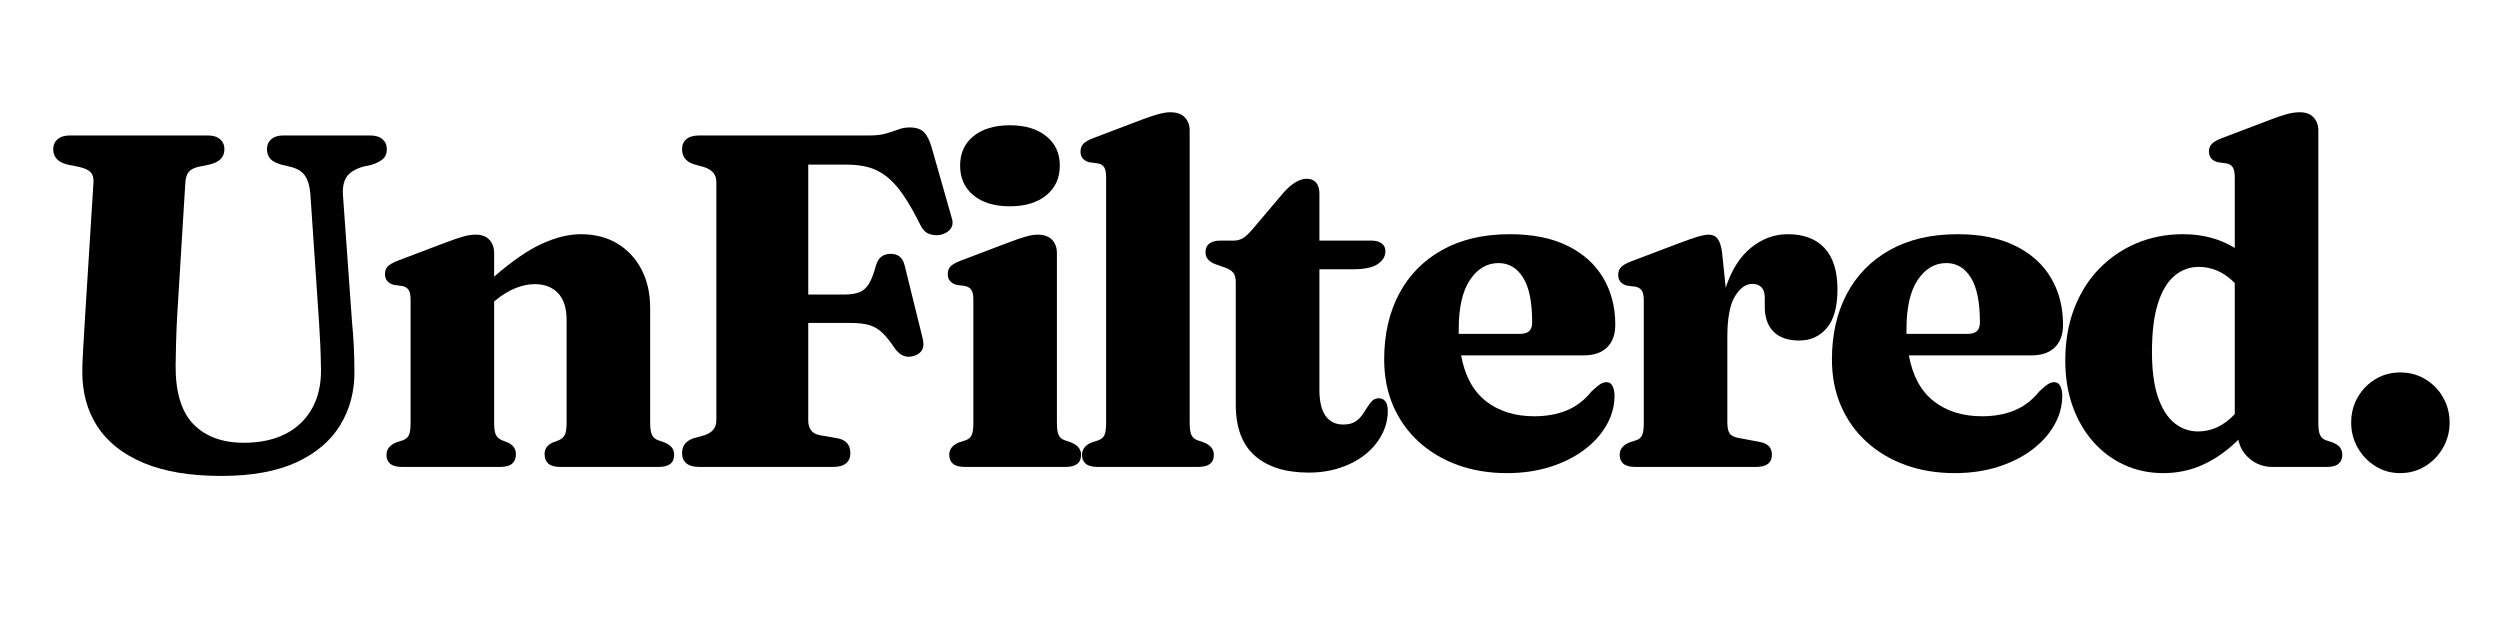
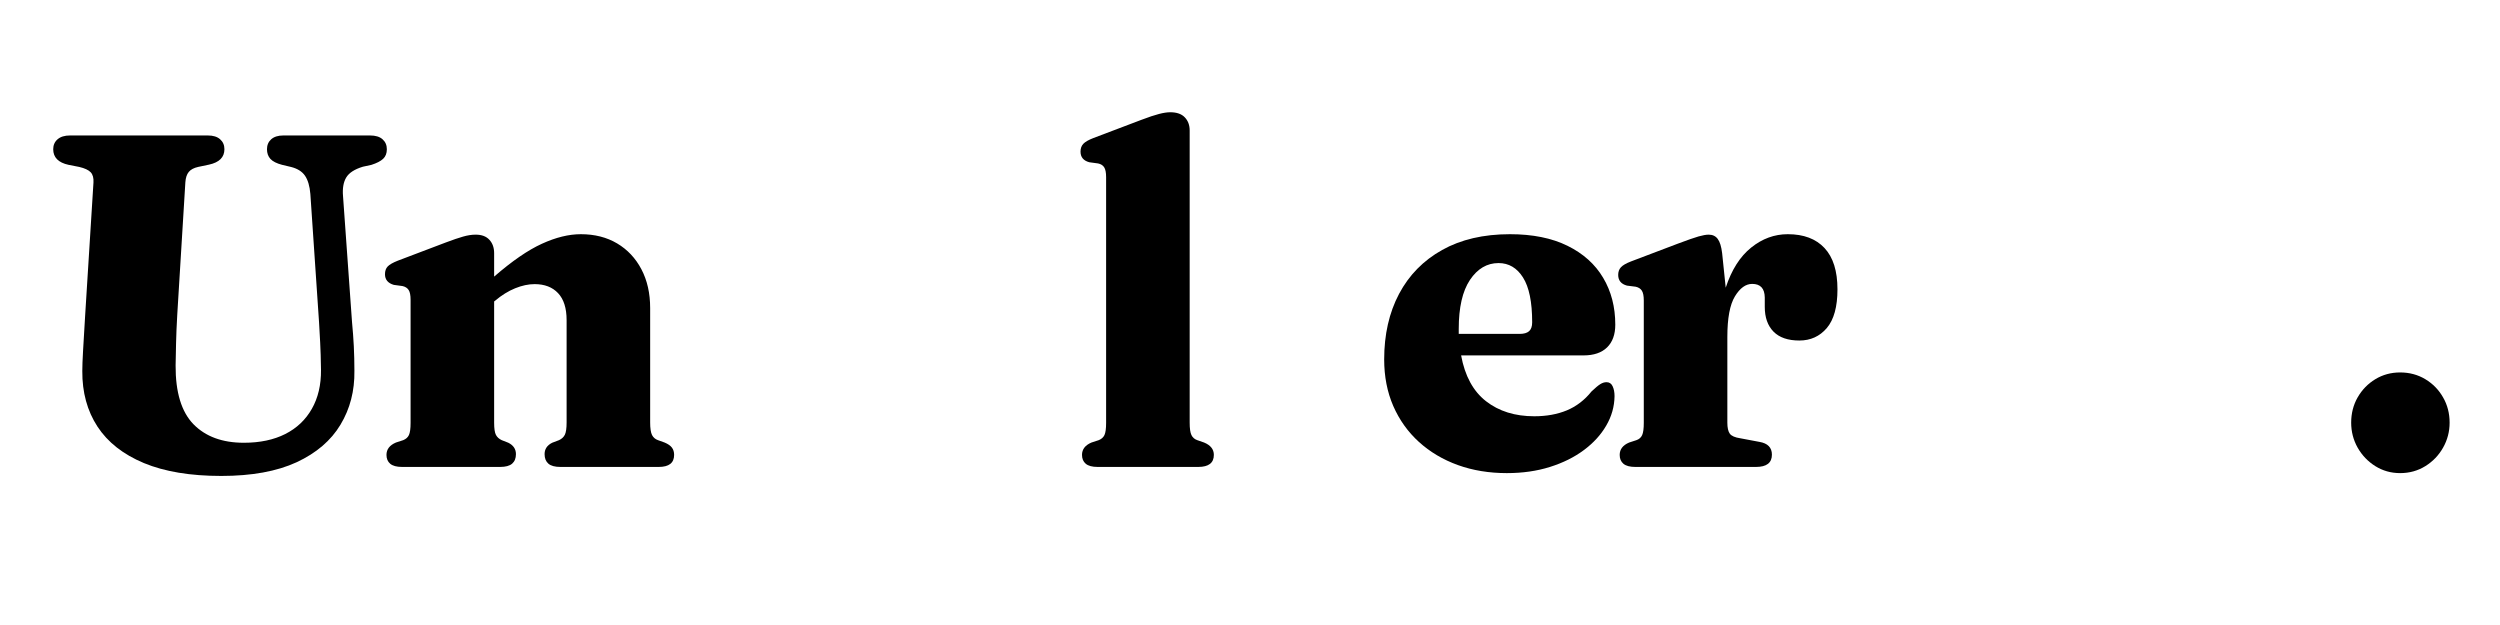
<svg xmlns="http://www.w3.org/2000/svg" version="1.0" preserveAspectRatio="xMidYMid meet" height="175" viewBox="0 0 525 131.25" zoomAndPan="magnify" width="700">
  <defs>
    <g />
  </defs>
  <g fill-opacity="1" fill="#000000">
    <g transform="translate(7.597, 98.057)">
      <g>
        <path d="M 59.406 -30.328 L 57.578 -57.328 C 57.441 -58.984 57.066 -60.258 56.453 -61.156 C 55.836 -62.051 54.852 -62.664 53.5 -63 L 51.656 -63.438 C 50.5 -63.738 49.676 -64.156 49.188 -64.688 C 48.707 -65.219 48.469 -65.895 48.469 -66.719 C 48.469 -67.582 48.766 -68.281 49.359 -68.812 C 49.961 -69.344 50.812 -69.609 51.906 -69.609 L 70.109 -69.609 C 71.266 -69.609 72.141 -69.344 72.734 -68.812 C 73.336 -68.281 73.641 -67.582 73.641 -66.719 C 73.641 -65.863 73.379 -65.191 72.859 -64.703 C 72.348 -64.223 71.531 -63.801 70.406 -63.438 L 68.609 -63.047 C 66.859 -62.516 65.691 -61.758 65.109 -60.781 C 64.523 -59.801 64.301 -58.5 64.438 -56.875 L 66.328 -30.422 C 66.492 -28.703 66.617 -27.016 66.703 -25.359 C 66.785 -23.703 66.828 -21.977 66.828 -20.188 C 66.891 -15.977 65.914 -12.207 63.906 -8.875 C 61.906 -5.539 58.832 -2.91 54.688 -0.984 C 50.539 0.93 45.27 1.891 38.875 1.891 C 32.383 1.891 26.969 0.988 22.625 -0.812 C 18.281 -2.625 15.031 -5.176 12.875 -8.469 C 10.719 -11.77 9.656 -15.66 9.688 -20.141 C 9.688 -21.129 9.738 -22.535 9.844 -24.359 C 9.945 -26.18 10.098 -28.734 10.297 -32.016 L 12.031 -59.719 C 12.094 -60.676 11.898 -61.395 11.453 -61.875 C 11.004 -62.352 10.203 -62.727 9.047 -63 L 6.812 -63.438 C 4.656 -63.906 3.578 -65 3.578 -66.719 C 3.578 -67.582 3.883 -68.281 4.5 -68.812 C 5.113 -69.344 5.984 -69.609 7.109 -69.609 L 36.047 -69.609 C 37.172 -69.609 38.031 -69.344 38.625 -68.812 C 39.227 -68.281 39.531 -67.582 39.531 -66.719 C 39.531 -65.031 38.453 -63.953 36.297 -63.484 L 34 -63 C 33.113 -62.801 32.461 -62.453 32.047 -61.953 C 31.629 -61.453 31.391 -60.723 31.328 -59.766 L 29.625 -31.922 C 29.5 -29.734 29.414 -27.75 29.375 -25.969 C 29.344 -24.195 29.312 -22.648 29.281 -21.328 C 29.25 -15.691 30.5 -11.57 33.031 -8.969 C 35.57 -6.375 39.098 -5.078 43.609 -5.078 C 46.984 -5.078 49.879 -5.688 52.297 -6.906 C 54.723 -8.133 56.586 -9.898 57.891 -12.203 C 59.203 -14.504 59.844 -17.234 59.812 -20.391 C 59.781 -22.703 59.723 -24.602 59.641 -26.094 C 59.555 -27.594 59.477 -29.004 59.406 -30.328 Z M 59.406 -30.328" />
      </g>
    </g>
  </g>
  <g fill-opacity="1" fill="#000000">
    <g transform="translate(77.722, 98.057)">
      <g>
        <path d="M 26.047 -44.891 L 26.047 -39.969 C 29.828 -43.25 33.176 -45.551 36.094 -46.875 C 39.008 -48.207 41.727 -48.875 44.25 -48.875 C 47.164 -48.875 49.707 -48.227 51.875 -46.938 C 54.051 -45.645 55.75 -43.836 56.969 -41.516 C 58.195 -39.191 58.812 -36.473 58.812 -33.359 L 58.812 -9.344 C 58.812 -8.113 58.941 -7.234 59.203 -6.703 C 59.473 -6.18 59.891 -5.82 60.453 -5.625 L 61.844 -5.125 C 62.57 -4.82 63.086 -4.461 63.391 -4.047 C 63.691 -3.641 63.844 -3.133 63.844 -2.531 C 63.844 -0.844 62.766 0 60.609 0 L 39.969 0 C 38.812 0 37.969 -0.227 37.438 -0.688 C 36.906 -1.156 36.641 -1.82 36.641 -2.688 C 36.641 -3.75 37.172 -4.547 38.234 -5.078 L 39.672 -5.625 C 40.234 -5.883 40.641 -6.258 40.891 -6.75 C 41.141 -7.25 41.266 -8.113 41.266 -9.344 L 41.266 -30.828 C 41.266 -33.348 40.664 -35.238 39.469 -36.5 C 38.281 -37.758 36.641 -38.391 34.547 -38.391 C 33.254 -38.391 31.891 -38.098 30.453 -37.516 C 29.016 -36.93 27.613 -36.062 26.25 -34.906 L 26.047 -34.75 L 26.047 -9.297 C 26.047 -8.066 26.172 -7.211 26.422 -6.734 C 26.672 -6.254 27.078 -5.883 27.641 -5.625 L 29.031 -5.078 C 30.094 -4.547 30.625 -3.75 30.625 -2.688 C 30.625 -1.82 30.359 -1.156 29.828 -0.688 C 29.297 -0.227 28.453 0 27.297 0 L 6.719 0 C 5.582 0 4.75 -0.223 4.219 -0.672 C 3.695 -1.117 3.438 -1.738 3.438 -2.531 C 3.438 -3.695 4.098 -4.562 5.422 -5.125 L 6.953 -5.625 C 7.523 -5.852 7.926 -6.211 8.156 -6.703 C 8.383 -7.203 8.5 -8.051 8.5 -9.25 L 8.5 -35.094 C 8.5 -36.062 8.363 -36.75 8.094 -37.156 C 7.832 -37.57 7.406 -37.848 6.812 -37.984 L 4.969 -38.234 C 3.738 -38.598 3.125 -39.344 3.125 -40.469 C 3.125 -41.164 3.316 -41.711 3.703 -42.109 C 4.086 -42.504 4.789 -42.906 5.812 -43.312 L 15.906 -47.141 C 17.395 -47.703 18.602 -48.113 19.531 -48.375 C 20.469 -48.645 21.348 -48.781 22.172 -48.781 C 23.43 -48.781 24.391 -48.422 25.047 -47.703 C 25.711 -46.992 26.047 -46.055 26.047 -44.891 Z M 26.047 -44.891" />
      </g>
    </g>
  </g>
  <g fill-opacity="1" fill="#000000">
    <g transform="translate(138.404, 98.057)">
      <g>
-         <path d="M 44.203 -69.609 C 45.586 -69.609 46.754 -69.75 47.703 -70.031 C 48.648 -70.312 49.504 -70.594 50.266 -70.875 C 51.023 -71.156 51.805 -71.297 52.609 -71.297 C 53.961 -71.297 54.969 -70.961 55.625 -70.297 C 56.289 -69.641 56.844 -68.531 57.281 -66.969 L 61.5 -52.156 C 61.77 -51.258 61.645 -50.504 61.125 -49.891 C 60.613 -49.273 59.879 -48.883 58.922 -48.719 C 58.148 -48.594 57.398 -48.672 56.672 -48.953 C 55.941 -49.234 55.332 -49.867 54.844 -50.859 C 53.551 -53.484 52.32 -55.625 51.156 -57.281 C 50 -58.938 48.82 -60.211 47.625 -61.109 C 46.438 -62.004 45.176 -62.625 43.844 -62.969 C 42.52 -63.312 41.066 -63.484 39.484 -63.484 L 31.328 -63.484 L 31.328 -36.203 L 38.828 -36.203 C 40.223 -36.203 41.328 -36.375 42.141 -36.719 C 42.953 -37.062 43.613 -37.672 44.125 -38.547 C 44.633 -39.43 45.109 -40.688 45.547 -42.312 C 45.805 -43.176 46.188 -43.789 46.688 -44.156 C 47.188 -44.52 47.781 -44.719 48.469 -44.75 C 50.133 -44.812 51.164 -44.016 51.562 -42.359 L 55.344 -27.047 C 55.602 -26.016 55.578 -25.207 55.266 -24.625 C 54.953 -24.051 54.43 -23.633 53.703 -23.375 C 52.035 -22.77 50.625 -23.297 49.469 -24.953 C 48.539 -26.348 47.676 -27.426 46.875 -28.188 C 46.082 -28.945 45.18 -29.477 44.172 -29.781 C 43.16 -30.082 41.844 -30.234 40.219 -30.234 L 31.328 -30.234 L 31.328 -9.75 C 31.328 -8.945 31.516 -8.27 31.891 -7.719 C 32.273 -7.176 32.914 -6.82 33.812 -6.656 L 37.484 -6.016 C 39.273 -5.68 40.172 -4.641 40.172 -2.891 C 40.172 -1.992 39.875 -1.285 39.281 -0.766 C 38.688 -0.254 37.758 0 36.5 0 L 8.5 0 C 7.238 0 6.312 -0.254 5.719 -0.766 C 5.125 -1.285 4.828 -1.992 4.828 -2.891 C 4.828 -3.648 5.016 -4.285 5.391 -4.797 C 5.773 -5.305 6.379 -5.711 7.203 -6.016 L 9.547 -6.656 C 11.203 -7.219 12.031 -8.25 12.031 -9.75 L 12.031 -59.859 C 12.031 -61.348 11.203 -62.375 9.547 -62.938 L 7.203 -63.594 C 6.379 -63.883 5.773 -64.297 5.391 -64.828 C 5.016 -65.359 4.828 -65.988 4.828 -66.719 C 4.828 -67.613 5.125 -68.316 5.719 -68.828 C 6.312 -69.348 7.238 -69.609 8.5 -69.609 Z M 44.203 -69.609" />
-       </g>
+         </g>
    </g>
  </g>
  <g fill-opacity="1" fill="#000000">
    <g transform="translate(195.904, 98.057)">
      <g>
-         <path d="M 16.156 -54.734 C 12.938 -54.734 10.391 -55.504 8.516 -57.047 C 6.648 -58.586 5.719 -60.672 5.719 -63.297 C 5.719 -65.879 6.648 -67.93 8.516 -69.453 C 10.391 -70.984 12.938 -71.75 16.156 -71.75 C 19.375 -71.75 21.926 -70.984 23.812 -69.453 C 25.707 -67.93 26.656 -65.879 26.656 -63.297 C 26.656 -60.672 25.707 -58.586 23.812 -57.047 C 21.926 -55.504 19.375 -54.734 16.156 -54.734 Z M 26.047 -44.891 L 26.047 -9.297 C 26.047 -8.066 26.172 -7.195 26.422 -6.688 C 26.672 -6.176 27.078 -5.82 27.641 -5.625 L 29.078 -5.125 C 30.441 -4.562 31.125 -3.695 31.125 -2.531 C 31.125 -0.844 30.031 0 27.844 0 L 6.719 0 C 5.582 0 4.75 -0.223 4.219 -0.672 C 3.695 -1.117 3.438 -1.738 3.438 -2.531 C 3.438 -3.695 4.098 -4.562 5.422 -5.125 L 6.953 -5.625 C 7.523 -5.852 7.926 -6.211 8.156 -6.703 C 8.383 -7.203 8.5 -8.051 8.5 -9.25 L 8.5 -35.094 C 8.5 -36.062 8.363 -36.75 8.094 -37.156 C 7.832 -37.57 7.406 -37.848 6.812 -37.984 L 4.969 -38.234 C 3.738 -38.598 3.125 -39.344 3.125 -40.469 C 3.125 -41.164 3.316 -41.711 3.703 -42.109 C 4.086 -42.504 4.789 -42.906 5.812 -43.312 L 15.906 -47.141 C 17.469 -47.734 18.703 -48.156 19.609 -48.406 C 20.523 -48.656 21.312 -48.781 21.969 -48.781 C 23.332 -48.781 24.352 -48.422 25.031 -47.703 C 25.707 -46.992 26.047 -46.055 26.047 -44.891 Z M 26.047 -44.891" />
-       </g>
+         </g>
    </g>
  </g>
  <g fill-opacity="1" fill="#000000">
    <g transform="translate(223.784, 98.057)">
      <g>
        <path d="M 26.047 -70.656 L 26.047 -9.297 C 26.047 -8.066 26.172 -7.195 26.422 -6.688 C 26.672 -6.176 27.078 -5.82 27.641 -5.625 L 29.078 -5.125 C 30.441 -4.562 31.125 -3.695 31.125 -2.531 C 31.125 -0.844 30.031 0 27.844 0 L 6.719 0 C 5.582 0 4.75 -0.223 4.219 -0.672 C 3.695 -1.117 3.438 -1.738 3.438 -2.531 C 3.438 -3.695 4.098 -4.562 5.422 -5.125 L 6.953 -5.625 C 7.523 -5.852 7.926 -6.211 8.156 -6.703 C 8.383 -7.203 8.5 -8.051 8.5 -9.25 L 8.5 -60.859 C 8.5 -61.816 8.363 -62.504 8.094 -62.922 C 7.832 -63.336 7.406 -63.609 6.812 -63.734 L 4.969 -63.984 C 3.738 -64.316 3.125 -65.062 3.125 -66.219 C 3.125 -66.883 3.316 -67.426 3.703 -67.844 C 4.086 -68.258 4.789 -68.664 5.812 -69.062 L 15.906 -72.891 C 17.469 -73.484 18.703 -73.895 19.609 -74.125 C 20.523 -74.363 21.312 -74.484 21.969 -74.484 C 23.332 -74.484 24.352 -74.125 25.031 -73.406 C 25.707 -72.695 26.047 -71.781 26.047 -70.656 Z M 26.047 -70.656" />
      </g>
    </g>
  </g>
  <g fill-opacity="1" fill="#000000">
    <g transform="translate(251.763, 98.057)">
      <g>
-         <path d="M 5.516 -41.859 L 3.625 -42.516 C 2.133 -43.047 1.391 -43.891 1.391 -45.047 C 1.391 -45.867 1.66 -46.488 2.203 -46.906 C 2.754 -47.32 3.492 -47.531 4.422 -47.531 L 7.312 -47.531 C 8.008 -47.531 8.629 -47.688 9.172 -48 C 9.723 -48.312 10.363 -48.883 11.094 -49.719 L 17.797 -57.625 C 19.523 -59.551 21.148 -60.516 22.672 -60.516 C 23.504 -60.516 24.148 -60.25 24.609 -59.719 C 25.078 -59.188 25.312 -58.406 25.312 -57.375 L 25.312 -47.531 L 36.25 -47.531 C 37.145 -47.531 37.852 -47.336 38.375 -46.953 C 38.906 -46.578 39.172 -46.023 39.172 -45.297 C 39.172 -44.234 38.641 -43.336 37.578 -42.609 C 36.523 -41.879 34.82 -41.516 32.469 -41.516 L 25.312 -41.516 L 25.312 -16.156 C 25.312 -13.77 25.738 -11.961 26.594 -10.734 C 27.457 -9.516 28.703 -8.906 30.328 -8.906 C 31.316 -8.906 32.117 -9.086 32.734 -9.453 C 33.348 -9.816 33.852 -10.281 34.25 -10.844 C 34.656 -11.406 35.02 -11.957 35.344 -12.5 C 35.676 -13.051 36.023 -13.508 36.391 -13.875 C 36.754 -14.238 37.219 -14.422 37.781 -14.422 C 38.344 -14.422 38.797 -14.219 39.141 -13.812 C 39.492 -13.414 39.672 -12.738 39.672 -11.781 C 39.672 -10.02 39.254 -8.352 38.422 -6.781 C 37.598 -5.207 36.441 -3.82 34.953 -2.625 C 33.461 -1.438 31.707 -0.504 29.688 0.172 C 27.664 0.848 25.457 1.188 23.062 1.188 C 18.227 1.188 14.469 0.016 11.781 -2.328 C 9.094 -4.68 7.75 -8.266 7.75 -13.078 L 7.75 -38.734 C 7.75 -39.66 7.578 -40.336 7.234 -40.766 C 6.891 -41.203 6.316 -41.566 5.516 -41.859 Z M 5.516 -41.859" />
-       </g>
+         </g>
    </g>
  </g>
  <g fill-opacity="1" fill="#000000">
    <g transform="translate(287.694, 98.057)">
      <g>
        <path d="M 51.516 -29.875 C 51.516 -27.82 50.941 -26.234 49.797 -25.109 C 48.648 -23.984 47 -23.422 44.844 -23.422 L 19.141 -23.422 C 19.93 -19.109 21.676 -15.898 24.375 -13.797 C 27.082 -11.691 30.457 -10.641 34.5 -10.641 C 37.051 -10.641 39.328 -11.051 41.328 -11.875 C 43.336 -12.707 45.07 -14.035 46.531 -15.859 C 47.332 -16.617 47.945 -17.129 48.375 -17.391 C 48.801 -17.66 49.234 -17.797 49.672 -17.797 C 50.266 -17.797 50.691 -17.516 50.953 -16.953 C 51.223 -16.391 51.359 -15.691 51.359 -14.859 C 51.328 -12.672 50.742 -10.609 49.609 -8.672 C 48.484 -6.734 46.914 -5.02 44.906 -3.531 C 42.906 -2.039 40.535 -0.863 37.797 0 C 35.066 0.863 32.047 1.297 28.734 1.297 C 25.023 1.297 21.602 0.734 18.469 -0.391 C 15.332 -1.523 12.602 -3.145 10.281 -5.25 C 7.969 -7.352 6.172 -9.867 4.891 -12.797 C 3.617 -15.734 2.984 -18.992 2.984 -22.578 C 2.984 -27.805 4.023 -32.395 6.109 -36.344 C 8.203 -40.289 11.219 -43.363 15.156 -45.562 C 19.102 -47.77 23.848 -48.875 29.391 -48.875 C 34.16 -48.875 38.191 -48.062 41.484 -46.438 C 44.785 -44.812 47.281 -42.57 48.969 -39.719 C 50.664 -36.875 51.516 -33.594 51.516 -29.875 Z M 18.641 -28.984 C 18.641 -28.816 18.641 -28.641 18.641 -28.453 C 18.641 -28.273 18.641 -28.102 18.641 -27.938 L 31.422 -27.938 C 32.316 -27.938 32.977 -28.125 33.406 -28.5 C 33.844 -28.883 34.062 -29.508 34.062 -30.375 C 34.062 -34.625 33.422 -37.758 32.141 -39.781 C 30.867 -41.801 29.156 -42.812 27 -42.812 C 24.582 -42.812 22.582 -41.633 21 -39.281 C 19.426 -36.926 18.641 -33.492 18.641 -28.984 Z M 18.641 -28.984" />
      </g>
    </g>
  </g>
  <g fill-opacity="1" fill="#000000">
    <g transform="translate(336.696, 98.057)">
      <g>
        <path d="M 24.953 -44.891 L 25.703 -37.641 C 26.93 -41.379 28.711 -44.188 31.047 -46.062 C 33.379 -47.938 35.941 -48.875 38.734 -48.875 C 42.078 -48.875 44.648 -47.906 46.453 -45.969 C 48.266 -44.031 49.172 -41.141 49.172 -37.297 C 49.172 -33.641 48.426 -30.93 46.938 -29.172 C 45.445 -27.422 43.523 -26.547 41.172 -26.547 C 38.785 -26.547 36.977 -27.164 35.75 -28.406 C 34.52 -29.656 33.906 -31.391 33.906 -33.609 L 33.906 -35.594 C 33.875 -37.488 32.992 -38.438 31.266 -38.438 C 29.91 -38.438 28.703 -37.566 27.641 -35.828 C 26.578 -34.086 26.047 -31.242 26.047 -27.297 L 26.047 -9.297 C 26.047 -8.234 26.219 -7.461 26.562 -6.984 C 26.914 -6.504 27.656 -6.18 28.781 -6.016 L 32.766 -5.266 C 34.523 -4.973 35.406 -4.078 35.406 -2.578 C 35.406 -0.859 34.289 0 32.062 0 L 6.719 0 C 5.582 0 4.75 -0.223 4.219 -0.672 C 3.695 -1.117 3.438 -1.738 3.438 -2.531 C 3.438 -3.695 4.098 -4.562 5.422 -5.125 L 6.953 -5.625 C 7.523 -5.82 7.926 -6.176 8.156 -6.688 C 8.383 -7.195 8.5 -8.051 8.5 -9.25 L 8.5 -34.953 C 8.5 -35.91 8.363 -36.598 8.094 -37.016 C 7.832 -37.43 7.406 -37.707 6.812 -37.844 L 4.969 -38.078 C 3.738 -38.41 3.125 -39.16 3.125 -40.328 C 3.125 -40.984 3.316 -41.52 3.703 -41.938 C 4.086 -42.352 4.789 -42.758 5.812 -43.156 L 15.656 -46.891 C 17.676 -47.648 19.125 -48.156 20 -48.406 C 20.883 -48.656 21.594 -48.781 22.125 -48.781 C 22.957 -48.781 23.594 -48.477 24.031 -47.875 C 24.477 -47.281 24.785 -46.285 24.953 -44.891 Z M 24.953 -44.891" />
      </g>
    </g>
  </g>
  <g fill-opacity="1" fill="#000000">
    <g transform="translate(381.722, 98.057)">
      <g>
-         <path d="M 51.516 -29.875 C 51.516 -27.82 50.941 -26.234 49.797 -25.109 C 48.648 -23.984 47 -23.422 44.844 -23.422 L 19.141 -23.422 C 19.93 -19.109 21.676 -15.898 24.375 -13.797 C 27.082 -11.691 30.457 -10.641 34.5 -10.641 C 37.051 -10.641 39.328 -11.051 41.328 -11.875 C 43.336 -12.707 45.07 -14.035 46.531 -15.859 C 47.332 -16.617 47.945 -17.129 48.375 -17.391 C 48.801 -17.66 49.234 -17.797 49.672 -17.797 C 50.266 -17.797 50.691 -17.516 50.953 -16.953 C 51.223 -16.391 51.359 -15.691 51.359 -14.859 C 51.328 -12.672 50.742 -10.609 49.609 -8.672 C 48.484 -6.734 46.914 -5.02 44.906 -3.531 C 42.906 -2.039 40.535 -0.863 37.797 0 C 35.066 0.863 32.047 1.297 28.734 1.297 C 25.023 1.297 21.602 0.734 18.469 -0.391 C 15.332 -1.523 12.602 -3.145 10.281 -5.25 C 7.969 -7.352 6.172 -9.867 4.891 -12.797 C 3.617 -15.734 2.984 -18.992 2.984 -22.578 C 2.984 -27.805 4.023 -32.395 6.109 -36.344 C 8.203 -40.289 11.219 -43.363 15.156 -45.562 C 19.102 -47.77 23.848 -48.875 29.391 -48.875 C 34.16 -48.875 38.191 -48.062 41.484 -46.438 C 44.785 -44.812 47.281 -42.57 48.969 -39.719 C 50.664 -36.875 51.516 -33.594 51.516 -29.875 Z M 18.641 -28.984 C 18.641 -28.816 18.641 -28.641 18.641 -28.453 C 18.641 -28.273 18.641 -28.102 18.641 -27.938 L 31.422 -27.938 C 32.316 -27.938 32.977 -28.125 33.406 -28.5 C 33.844 -28.883 34.062 -29.508 34.062 -30.375 C 34.062 -34.625 33.422 -37.758 32.141 -39.781 C 30.867 -41.801 29.156 -42.812 27 -42.812 C 24.582 -42.812 22.582 -41.633 21 -39.281 C 19.426 -36.926 18.641 -33.492 18.641 -28.984 Z M 18.641 -28.984" />
-       </g>
+         </g>
    </g>
  </g>
  <g fill-opacity="1" fill="#000000">
    <g transform="translate(430.724, 98.057)">
      <g>
-         <path d="M 2.984 -22.328 C 2.984 -26.336 3.602 -29.973 4.844 -33.234 C 6.094 -36.504 7.844 -39.297 10.094 -41.609 C 12.344 -43.93 14.969 -45.723 17.969 -46.984 C 20.969 -48.242 24.207 -48.875 27.688 -48.875 C 31.832 -48.875 35.461 -47.91 38.578 -45.984 L 38.578 -60.859 C 38.578 -61.816 38.438 -62.504 38.156 -62.922 C 37.875 -63.336 37.453 -63.609 36.891 -63.734 L 35.047 -63.984 C 33.785 -64.316 33.156 -65.062 33.156 -66.219 C 33.156 -66.883 33.352 -67.426 33.75 -67.844 C 34.156 -68.258 34.867 -68.664 35.891 -69.062 L 45.984 -72.891 C 47.441 -73.453 48.633 -73.859 49.562 -74.109 C 50.5 -74.359 51.379 -74.484 52.203 -74.484 C 53.492 -74.484 54.469 -74.125 55.125 -73.406 C 55.789 -72.695 56.125 -71.781 56.125 -70.656 L 56.125 -9.297 C 56.125 -8.066 56.25 -7.195 56.5 -6.688 C 56.75 -6.176 57.141 -5.82 57.672 -5.625 L 59.172 -5.125 C 59.898 -4.82 60.41 -4.461 60.703 -4.047 C 61.004 -3.641 61.156 -3.133 61.156 -2.531 C 61.156 -1.738 60.895 -1.117 60.375 -0.672 C 59.863 -0.223 59.031 0 57.875 0 L 46.484 0 C 44.734 0 43.188 -0.535 41.844 -1.609 C 40.5 -2.691 39.66 -4.062 39.328 -5.719 C 37.109 -3.5 34.688 -1.773 32.062 -0.547 C 29.445 0.68 26.613 1.297 23.562 1.297 C 20.613 1.297 17.891 0.723 15.391 -0.422 C 12.891 -1.566 10.707 -3.191 8.844 -5.297 C 6.988 -7.398 5.547 -9.895 4.516 -12.781 C 3.492 -15.664 2.984 -18.848 2.984 -22.328 Z M 21.188 -24.156 C 21.188 -20.281 21.609 -17.113 22.453 -14.656 C 23.297 -12.207 24.445 -10.395 25.906 -9.219 C 27.363 -8.039 29.02 -7.453 30.875 -7.453 C 33.727 -7.453 36.297 -8.664 38.578 -11.094 L 38.578 -38.625 C 37.422 -39.789 36.211 -40.645 34.953 -41.188 C 33.691 -41.738 32.383 -42.016 31.031 -42.016 C 29.133 -42.016 27.441 -41.398 25.953 -40.172 C 24.461 -38.941 23.297 -37.008 22.453 -34.375 C 21.609 -31.738 21.188 -28.332 21.188 -24.156 Z M 21.188 -24.156" />
-       </g>
+         </g>
    </g>
  </g>
  <g fill-opacity="1" fill="#000000">
    <g transform="translate(489.169, 98.057)">
      <g>
        <path d="M 14.859 1.297 C 12.941 1.297 11.203 0.805 9.641 -0.172 C 8.086 -1.148 6.852 -2.441 5.938 -4.047 C 5.031 -5.66 4.578 -7.41 4.578 -9.297 C 4.578 -11.254 5.031 -13.023 5.938 -14.609 C 6.852 -16.203 8.086 -17.473 9.641 -18.422 C 11.203 -19.367 12.941 -19.844 14.859 -19.844 C 16.816 -19.844 18.582 -19.367 20.156 -18.422 C 21.727 -17.473 22.969 -16.203 23.875 -14.609 C 24.789 -13.023 25.25 -11.254 25.25 -9.297 C 25.25 -7.41 24.789 -5.66 23.875 -4.047 C 22.969 -2.441 21.727 -1.148 20.156 -0.172 C 18.582 0.805 16.816 1.297 14.859 1.297 Z M 14.859 1.297" />
      </g>
    </g>
  </g>
</svg>